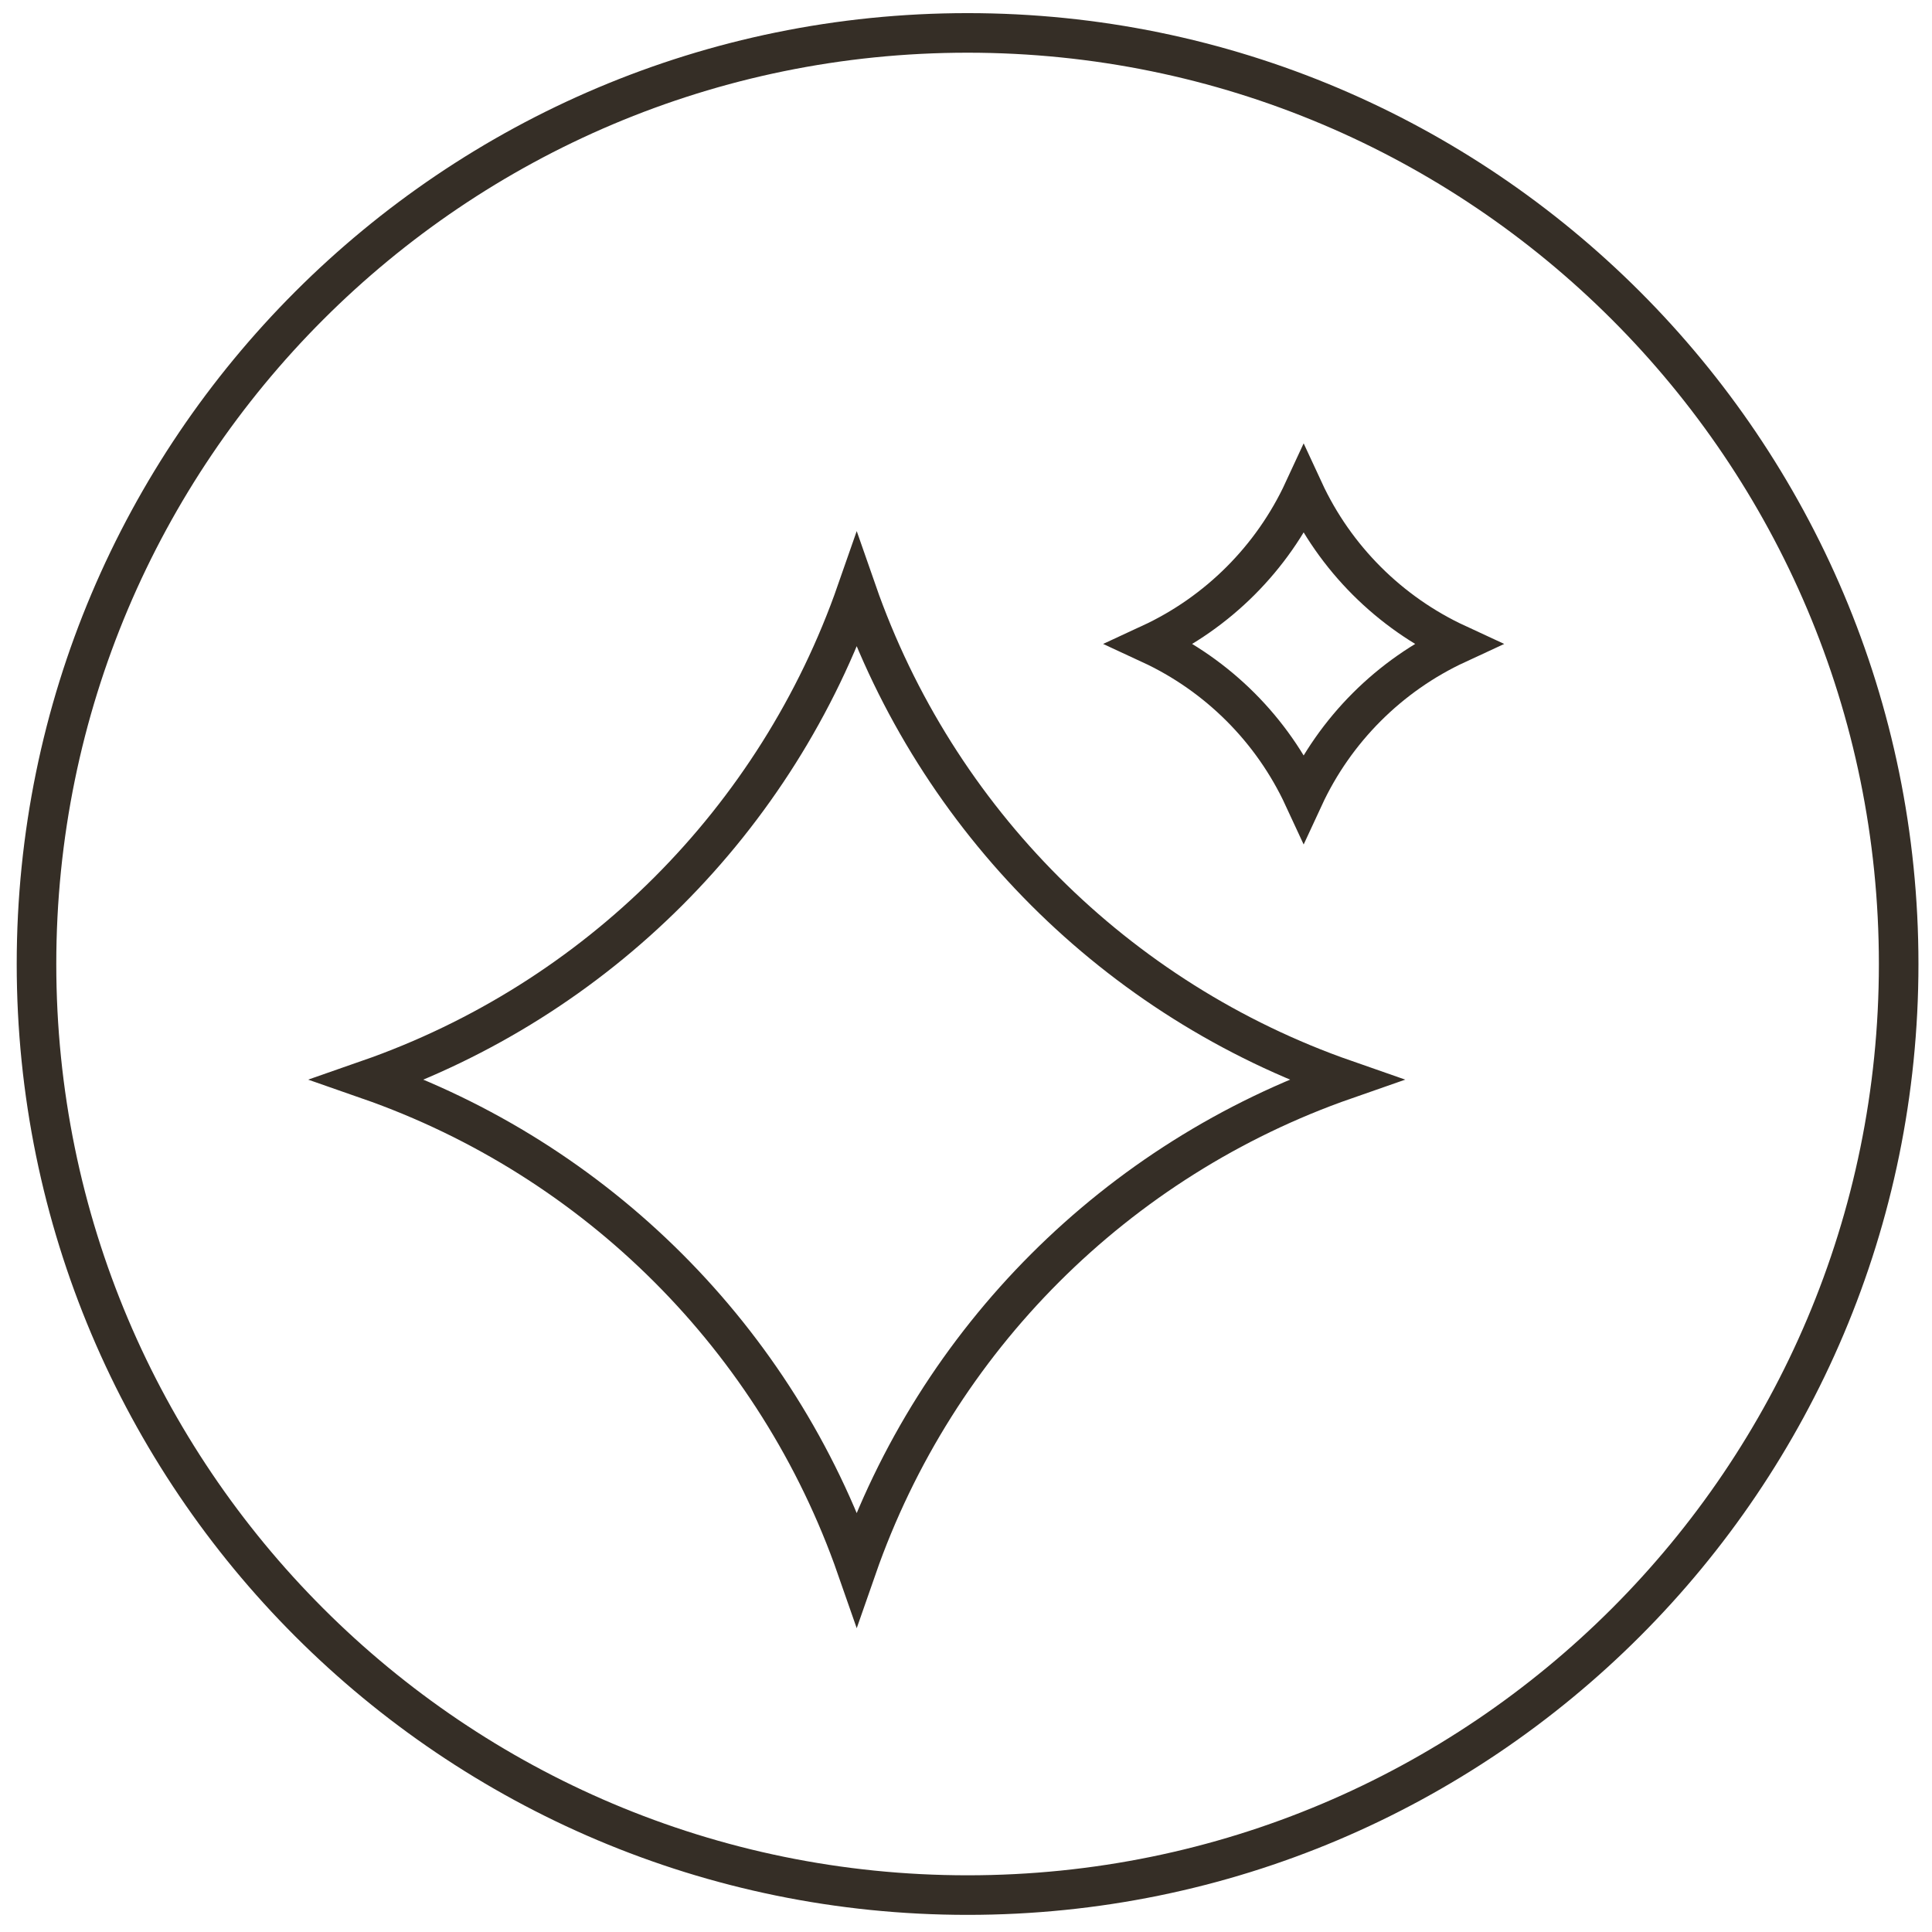
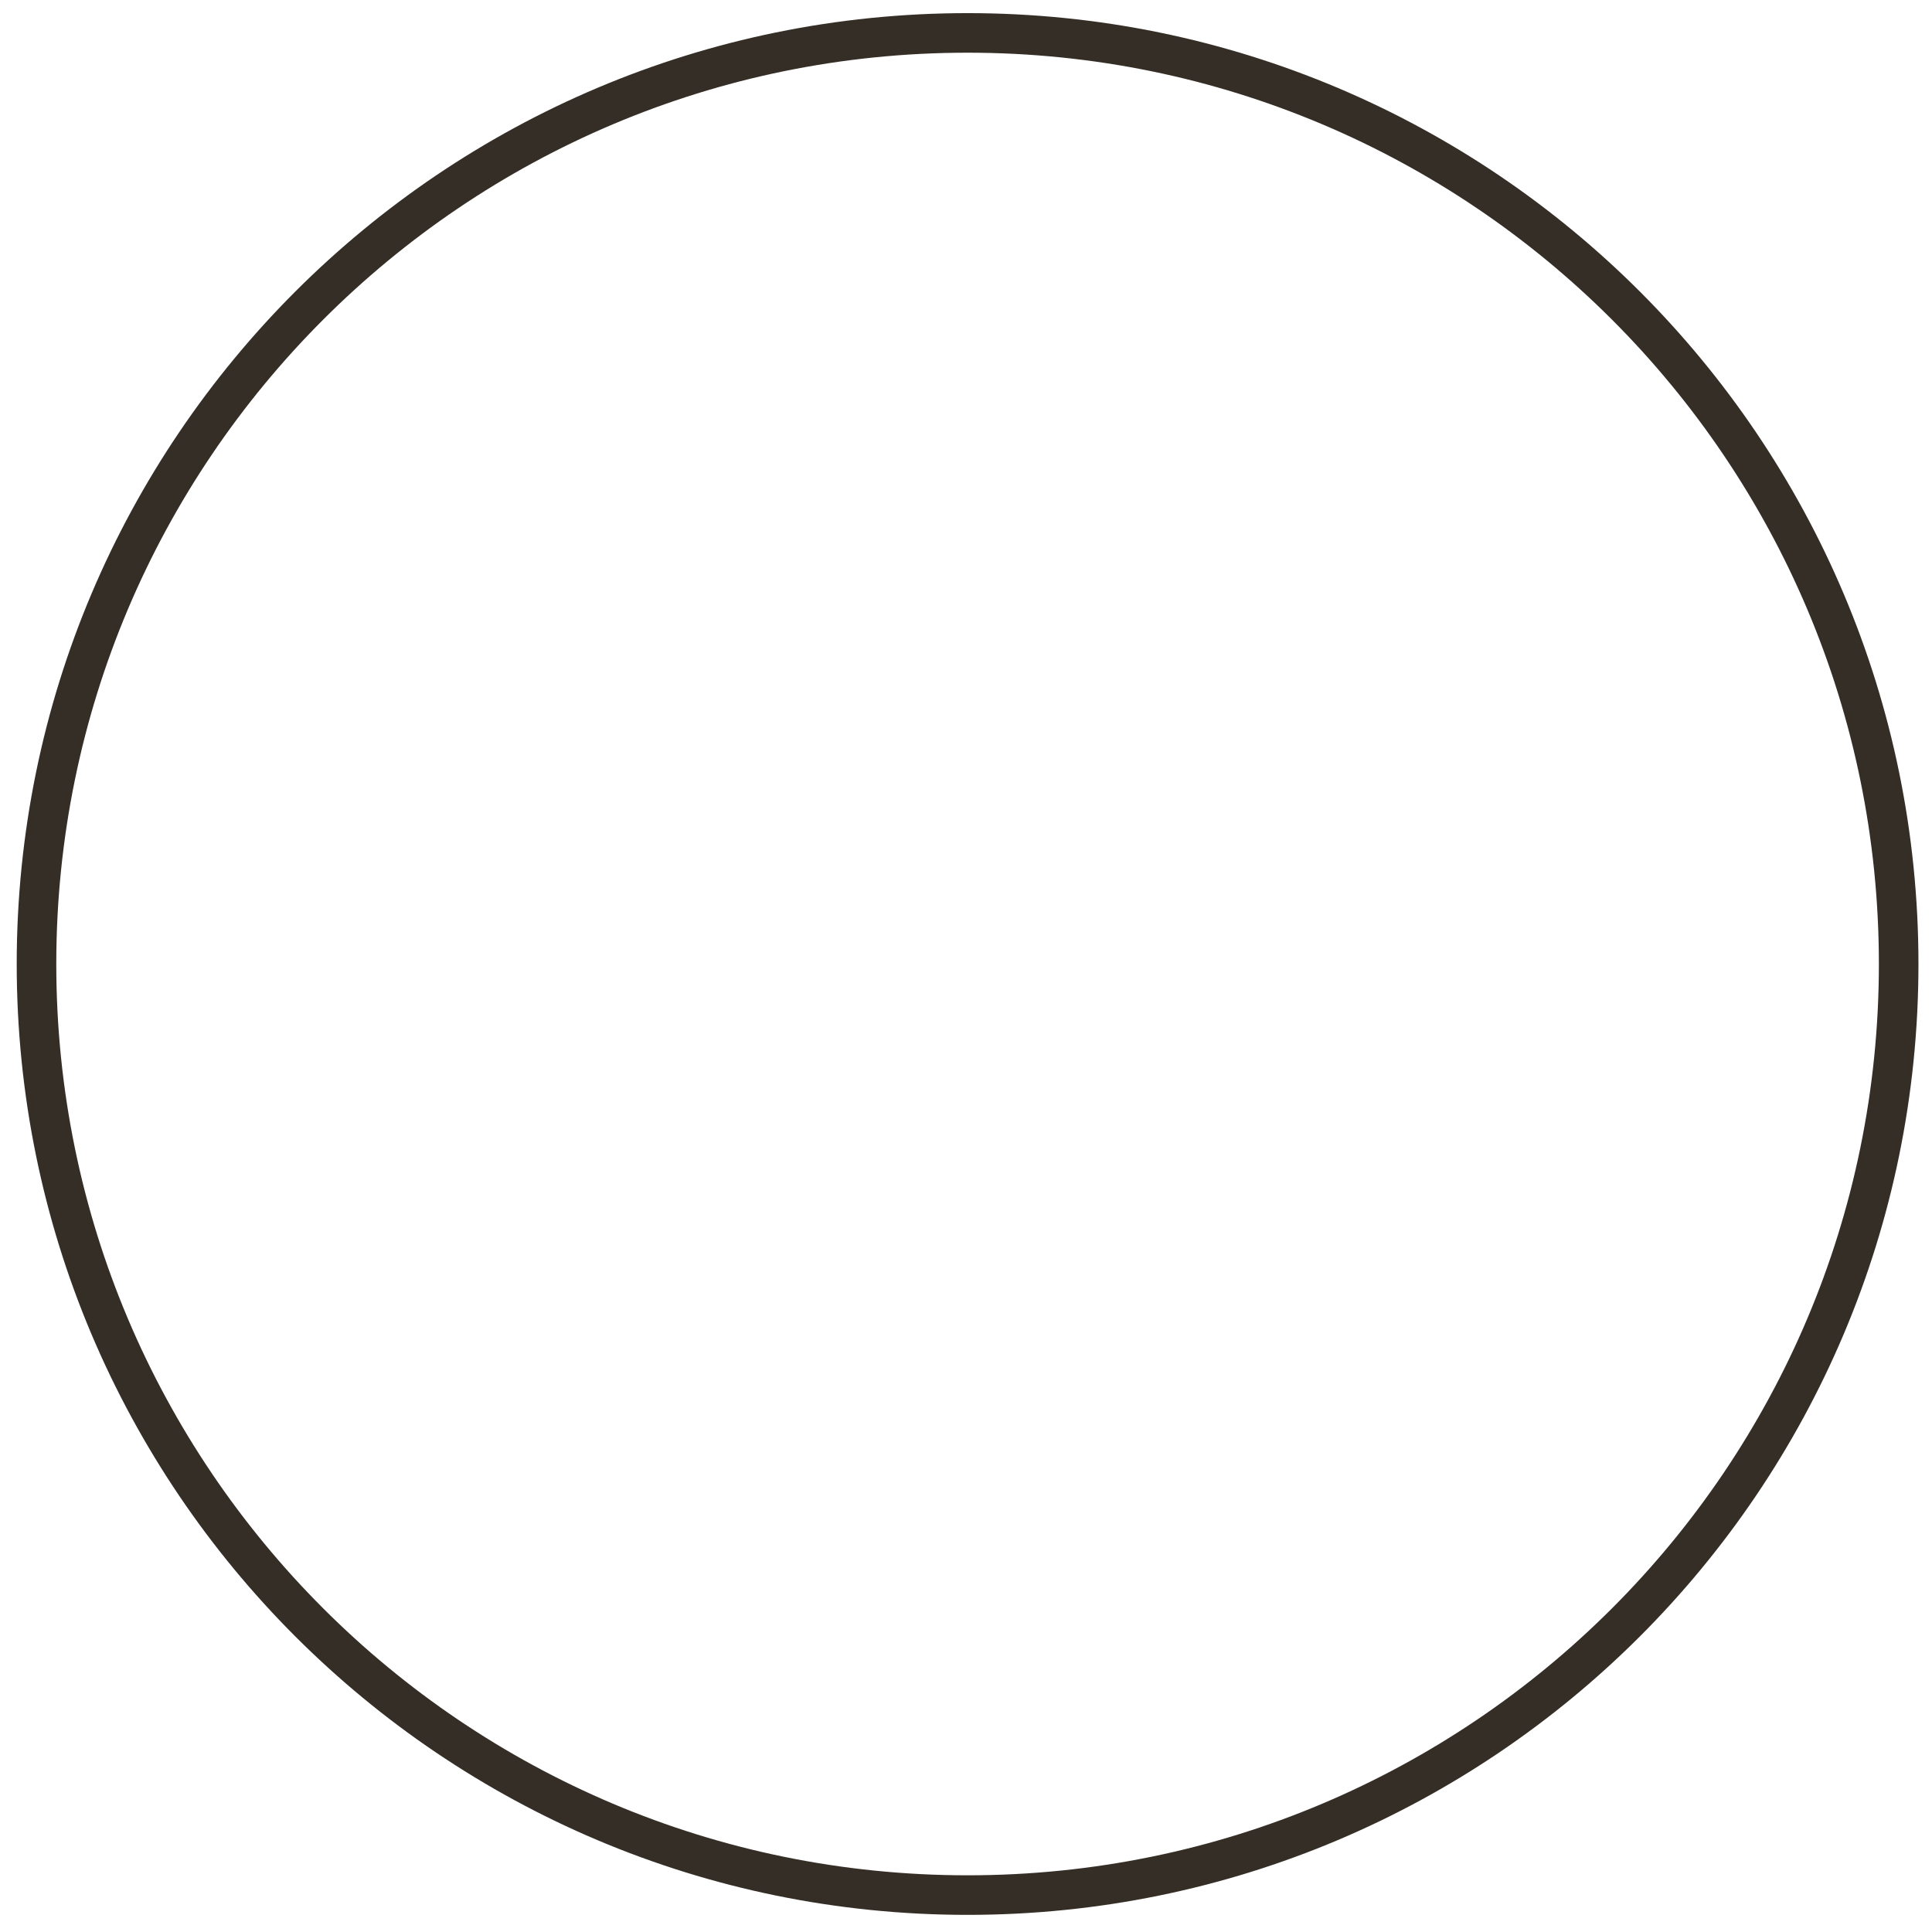
<svg xmlns="http://www.w3.org/2000/svg" width="83" height="83" viewBox="0 0 83 83" fill="none">
  <g clip-path="url(#clip0_31_30)">
    <path d="M41.568 81.414C63.66 81.414 81.568 63.505 81.568 41.414C81.568 19.323 63.66 1.414 41.568 1.414C19.477 1.414 1.568 19.323 1.568 41.414C1.568 63.505 19.477 81.414 41.568 81.414Z" stroke="#352E26" stroke-width="1.7" stroke-miterlimit="10" />
-     <path d="M15.82 46.382C25.644 42.957 33.379 35.222 36.805 25.398C40.23 35.222 47.965 42.957 57.789 46.382C47.965 49.808 40.23 57.543 36.805 67.367C33.379 57.543 25.644 49.808 15.82 46.382Z" stroke="#352E26" stroke-width="1.7" />
-     <path d="M49.414 27.664C52.321 26.318 54.66 23.979 56.006 21.071C57.352 23.979 59.691 26.318 62.599 27.664C59.691 29.01 57.352 31.349 56.006 34.256C54.66 31.349 52.321 29.01 49.414 27.664Z" stroke="#352E26" stroke-width="1.7" />
  </g>
  <defs>
    <clipPath id="clip0_31_30">
      <rect width="83" height="83" fill="white" />
    </clipPath>
  </defs>
</svg>